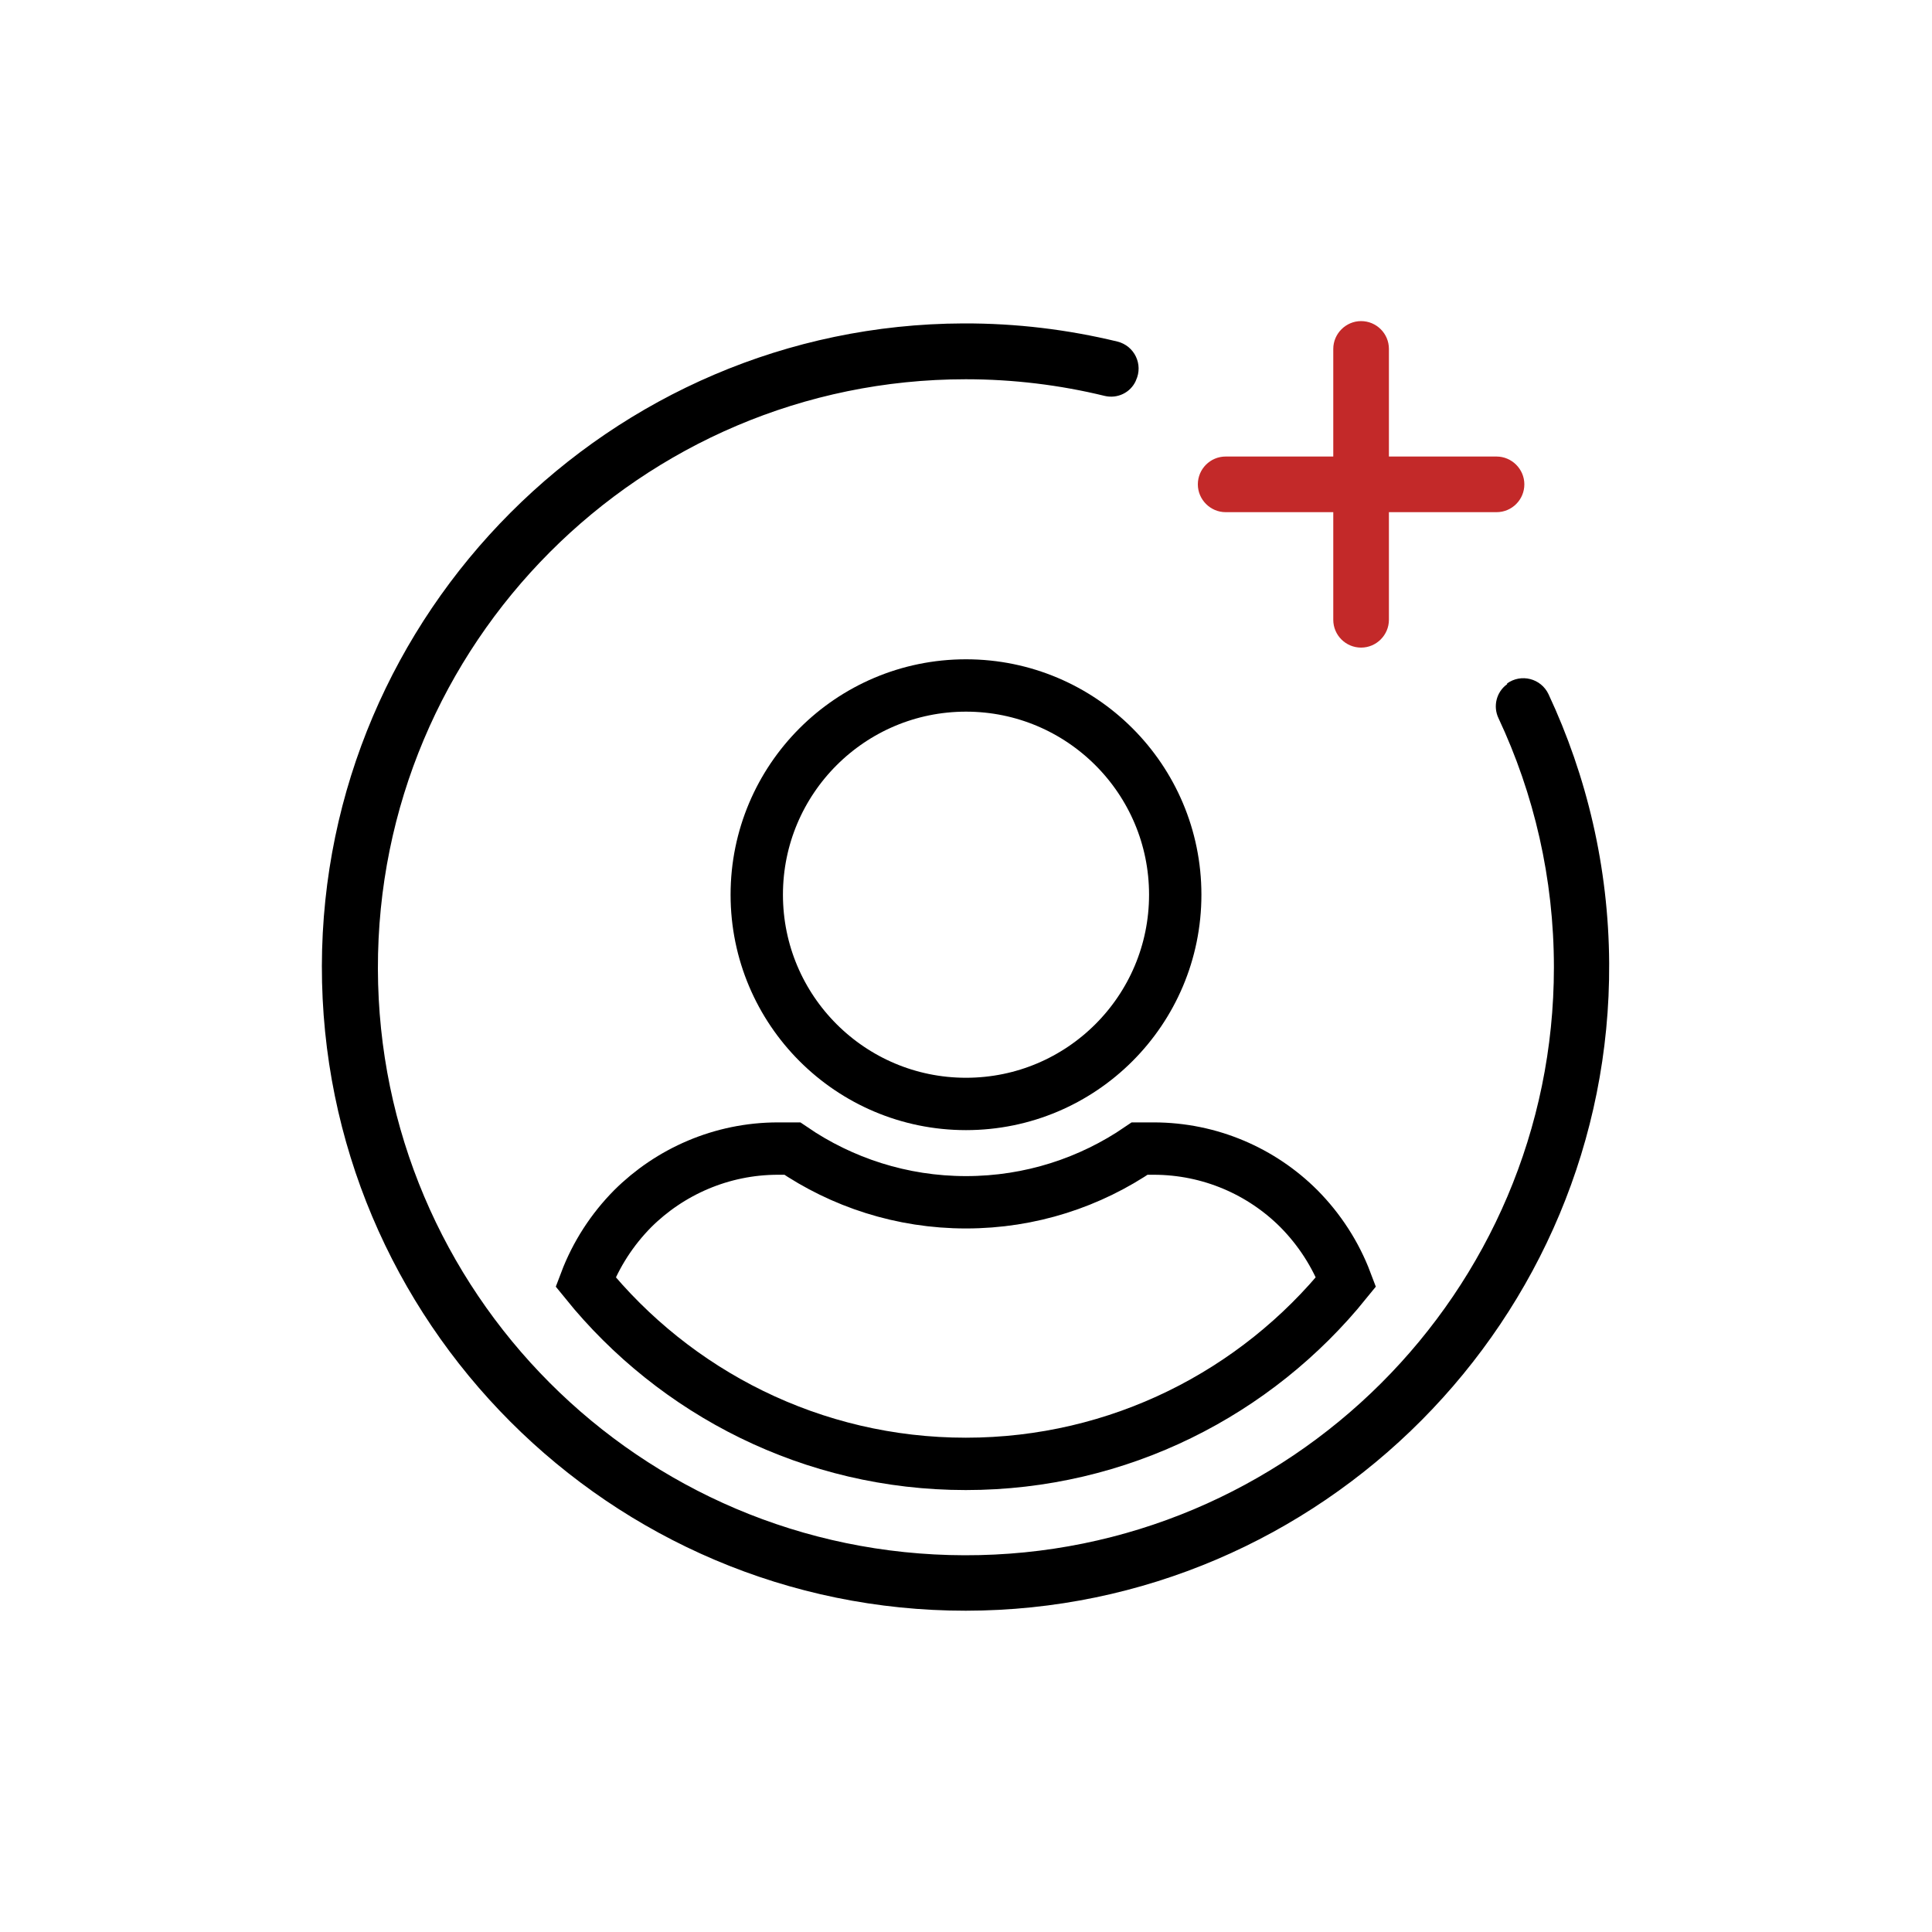
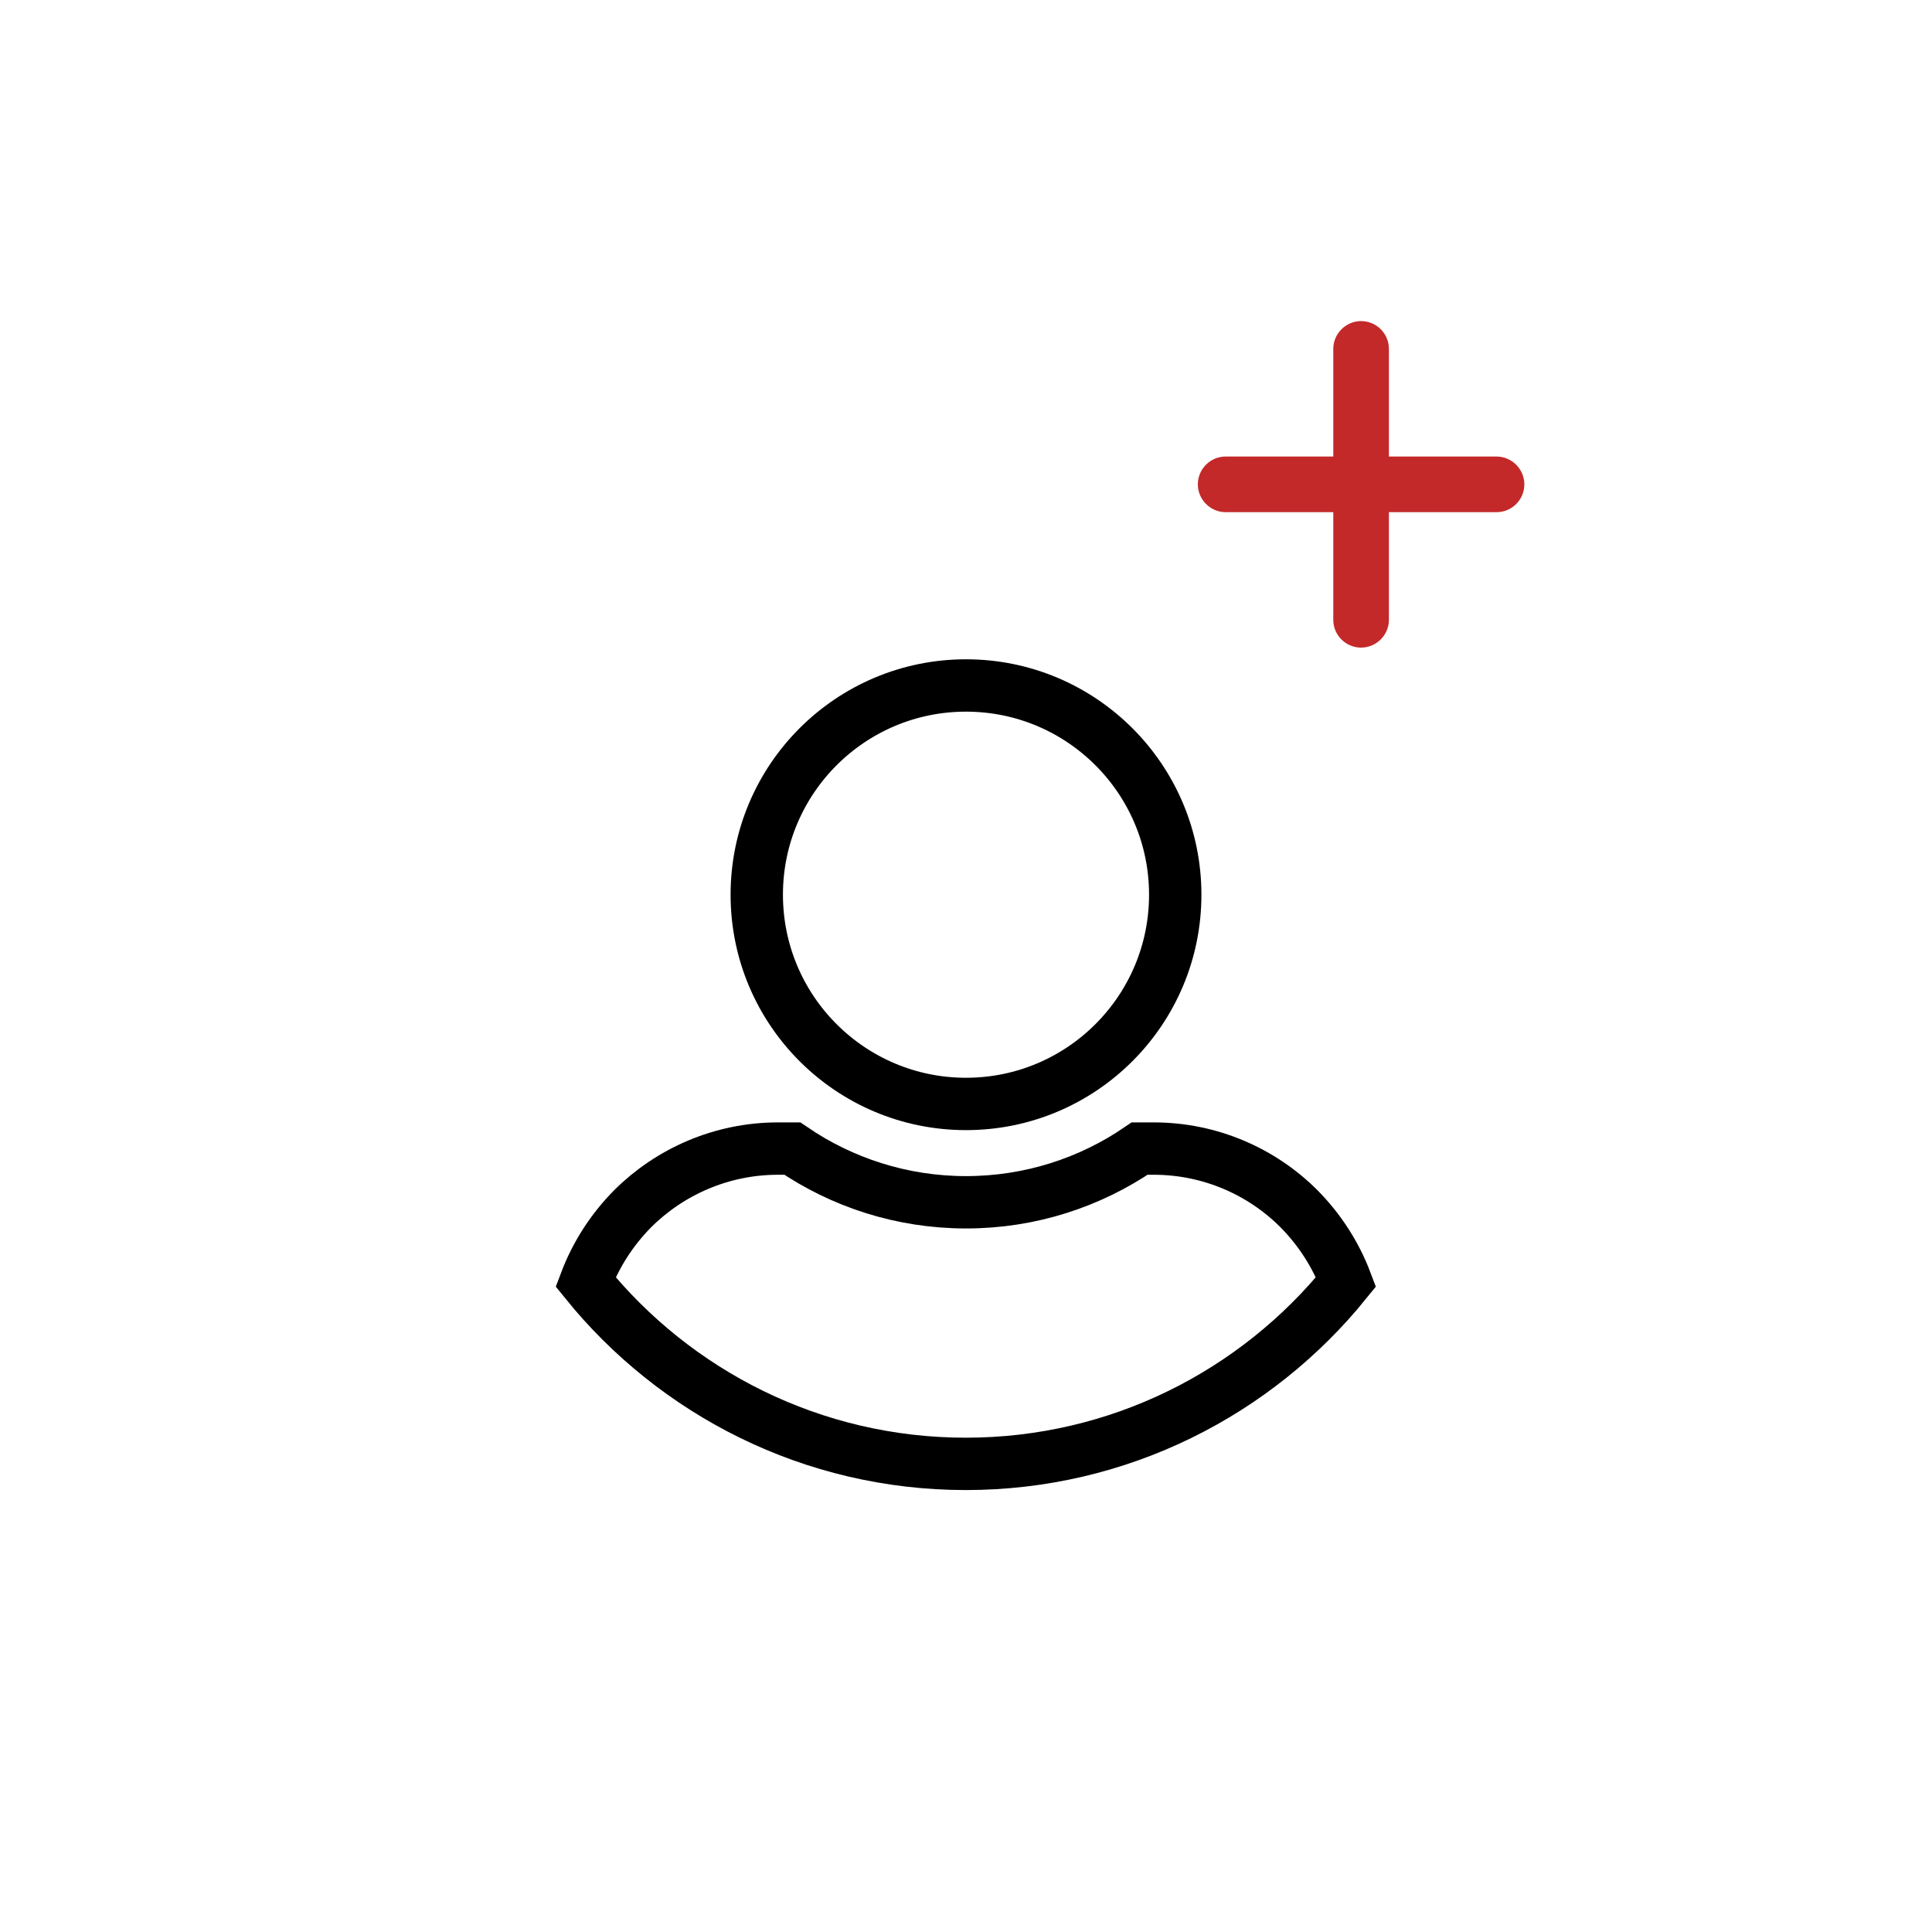
<svg xmlns="http://www.w3.org/2000/svg" id="Layer_1" data-name="Layer 1" viewBox="0 0 100 100">
  <defs>
    <style>
      .cls-1 {
        fill: #c32929;
      }

      .cls-2 {
        fill: none;
        stroke: #000;
        stroke-miterlimit: 10;
        stroke-width: 2.71px;
      }
    </style>
  </defs>
  <g id="user">
    <path class="cls-2" d="M59.73,59.45h-.74c-2.56,1.75-5.65,2.78-8.99,2.78-3.33,0-6.43-1.03-8.99-2.78h-.74c-2.93,0-5.6,1.2-7.52,3.11-1.06,1.07-1.9,2.36-2.44,3.79,4.64,5.74,11.74,9.42,19.68,9.42s15.04-3.68,19.68-9.42c-.54-1.43-1.38-2.72-2.44-3.79-1.92-1.92-4.59-3.11-7.52-3.11Z" />
    <path class="cls-2" d="M50,57.14c5.98,0,10.83-4.85,10.83-10.83s-4.85-10.83-10.83-10.83-10.83,4.85-10.83,10.83,4.85,10.83,10.83,10.83Z" />
  </g>
-   <path id="circle" d="M78.02,35.4s-.02.01-.02.02c-.55.4-.73,1.14-.44,1.75,1.84,3.92,2.87,8.29,2.87,12.9,0,16.8-13.69,30.47-30.51,30.43s-30.32-13.66-30.36-30.35c-.04-16.82,13.62-30.52,30.43-30.52,2.47,0,4.88.3,7.18.86.66.16,1.34-.16,1.62-.78,0,0,0-.02.01-.03.38-.82-.08-1.78-.96-2-2.56-.62-5.23-.95-7.98-.94-18.27.06-33.16,14.98-33.2,33.25-.03,18.4,14.93,33.39,33.33,33.38s33.41-15.11,33.3-33.52c-.03-4.97-1.16-9.69-3.14-13.92-.39-.82-1.42-1.08-2.15-.55Z" />
  <g id="black_line" data-name="black line">
    <path id="add" class="cls-1" d="M77.46,23.63h-5.57v-5.57c0-.8-.65-1.44-1.44-1.44s-1.44.65-1.44,1.44v5.57h-5.57c-.8,0-1.44.65-1.44,1.44s.65,1.44,1.44,1.44h5.57v5.57c0,.8.65,1.44,1.44,1.44s1.44-.65,1.44-1.44v-5.57h5.57c.8,0,1.44-.65,1.44-1.44s-.65-1.44-1.44-1.44Z" />
  </g>
</svg>